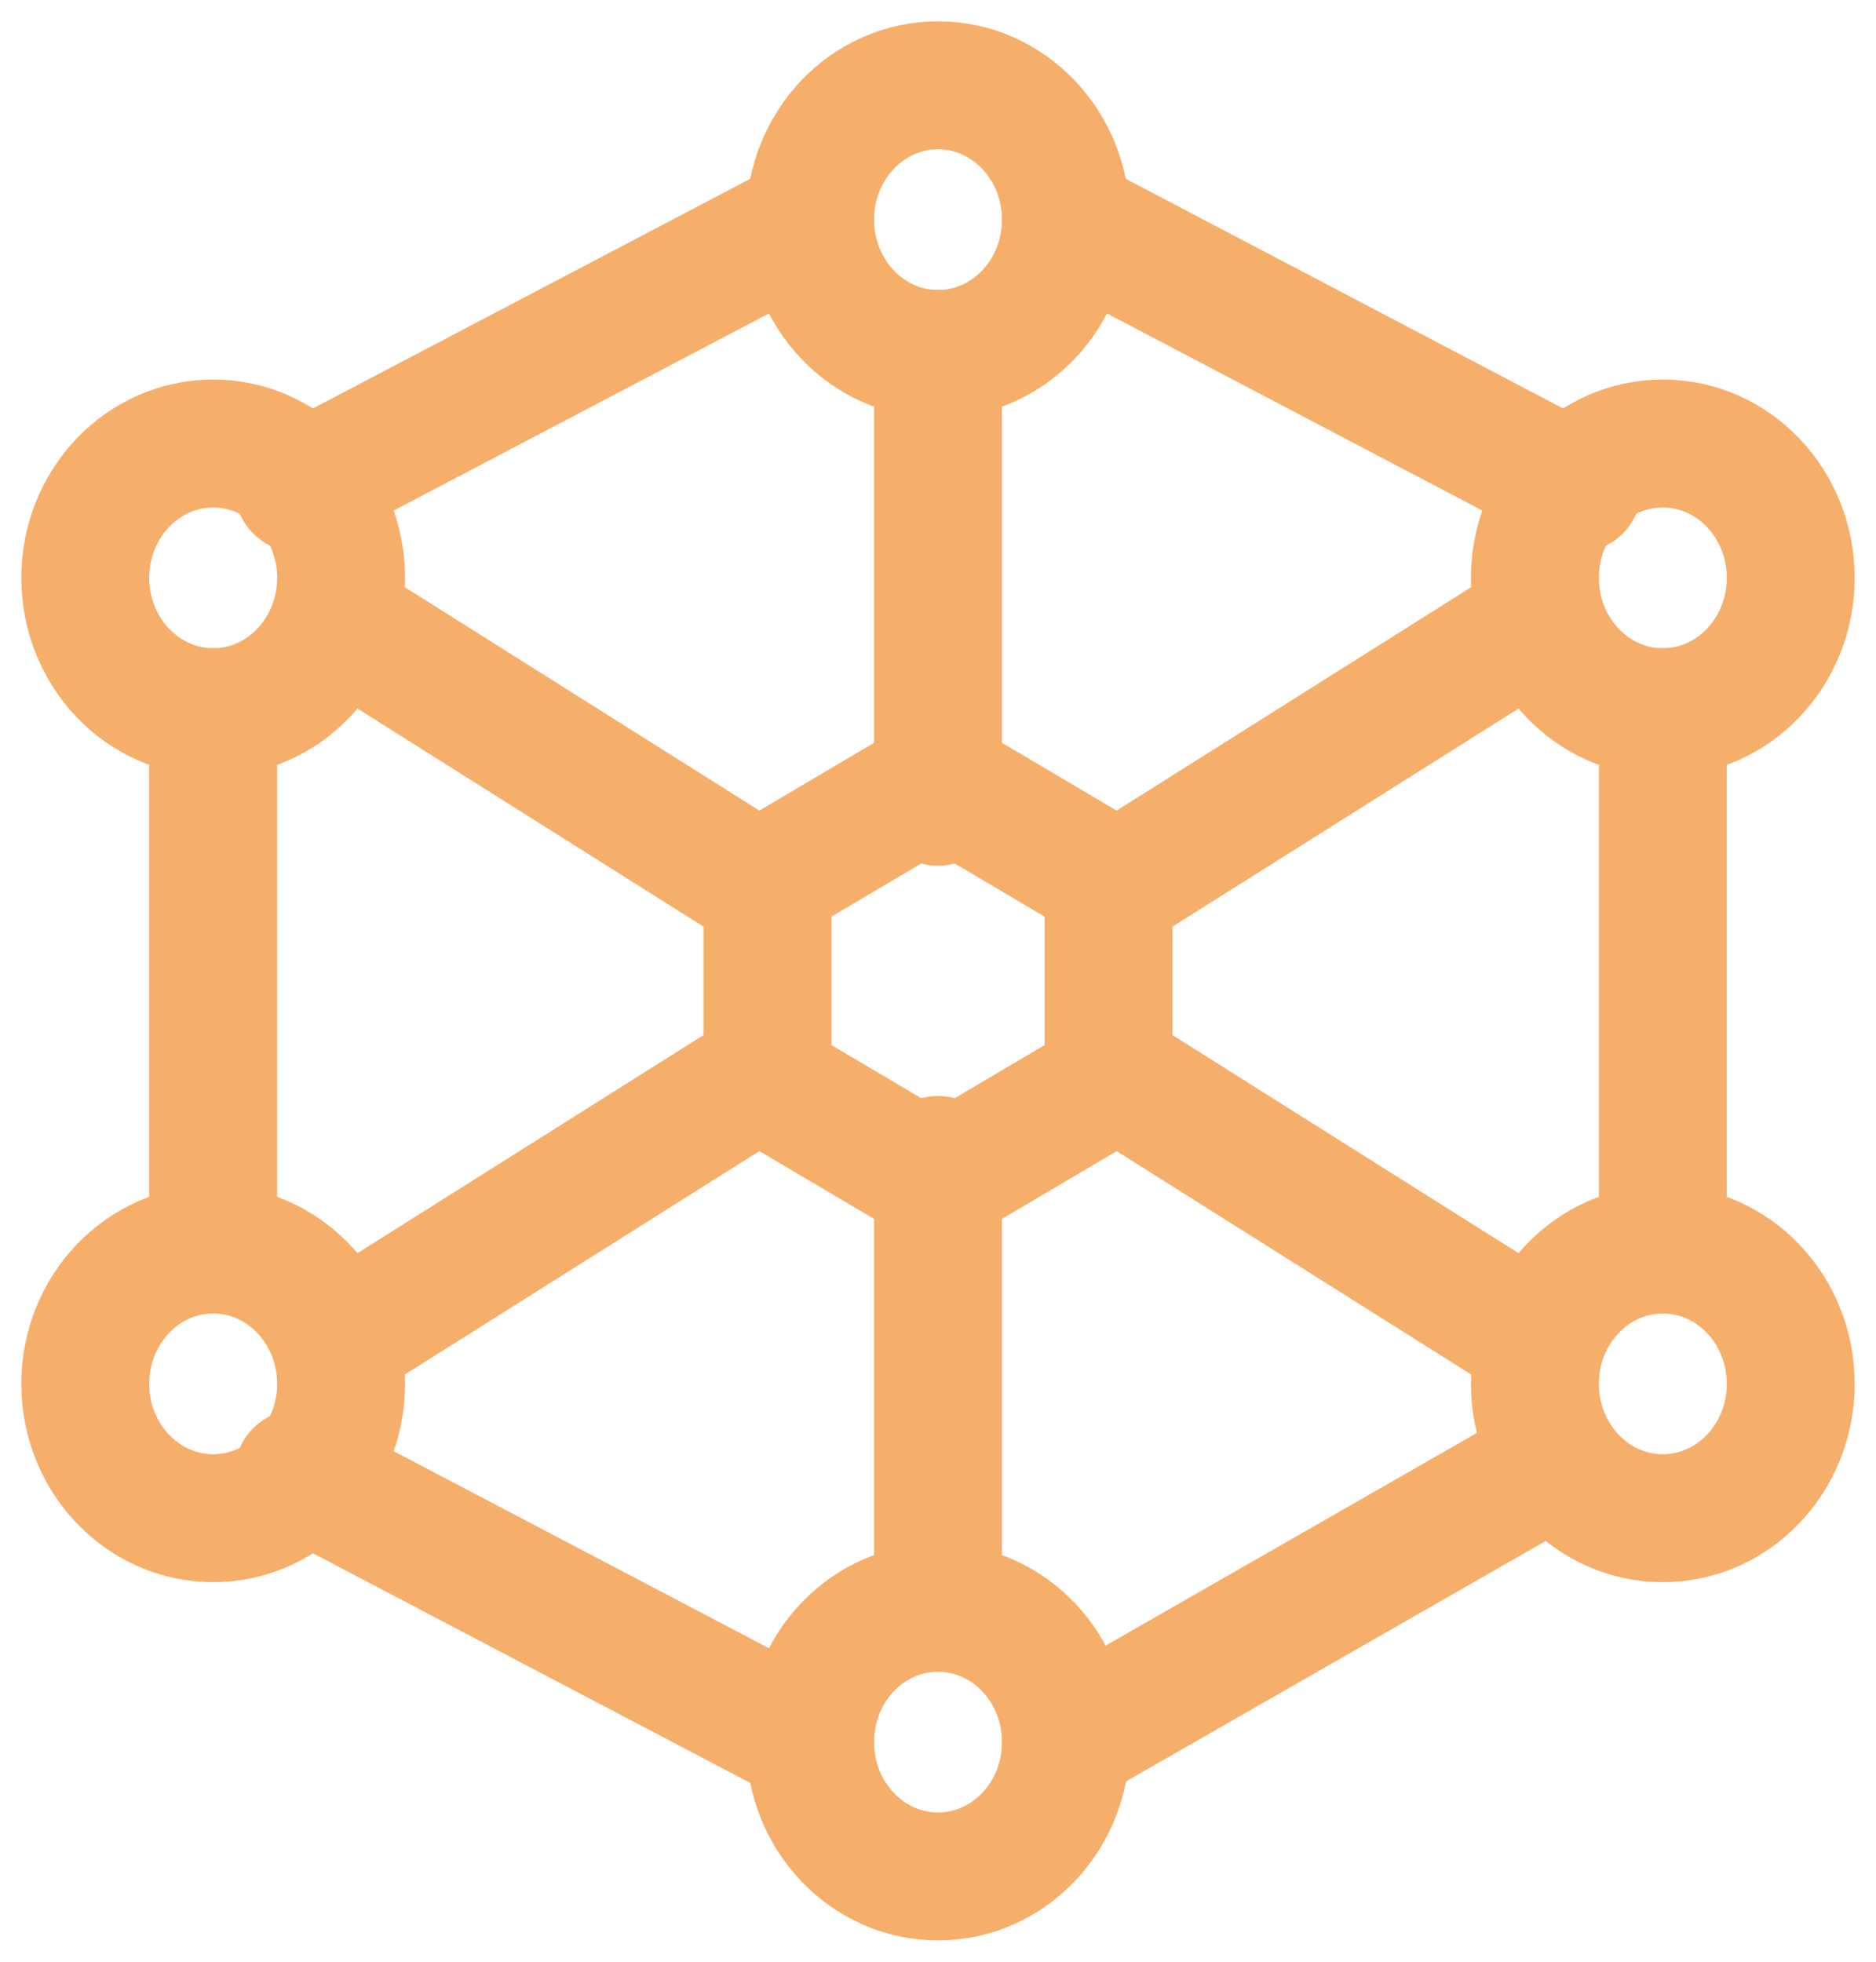
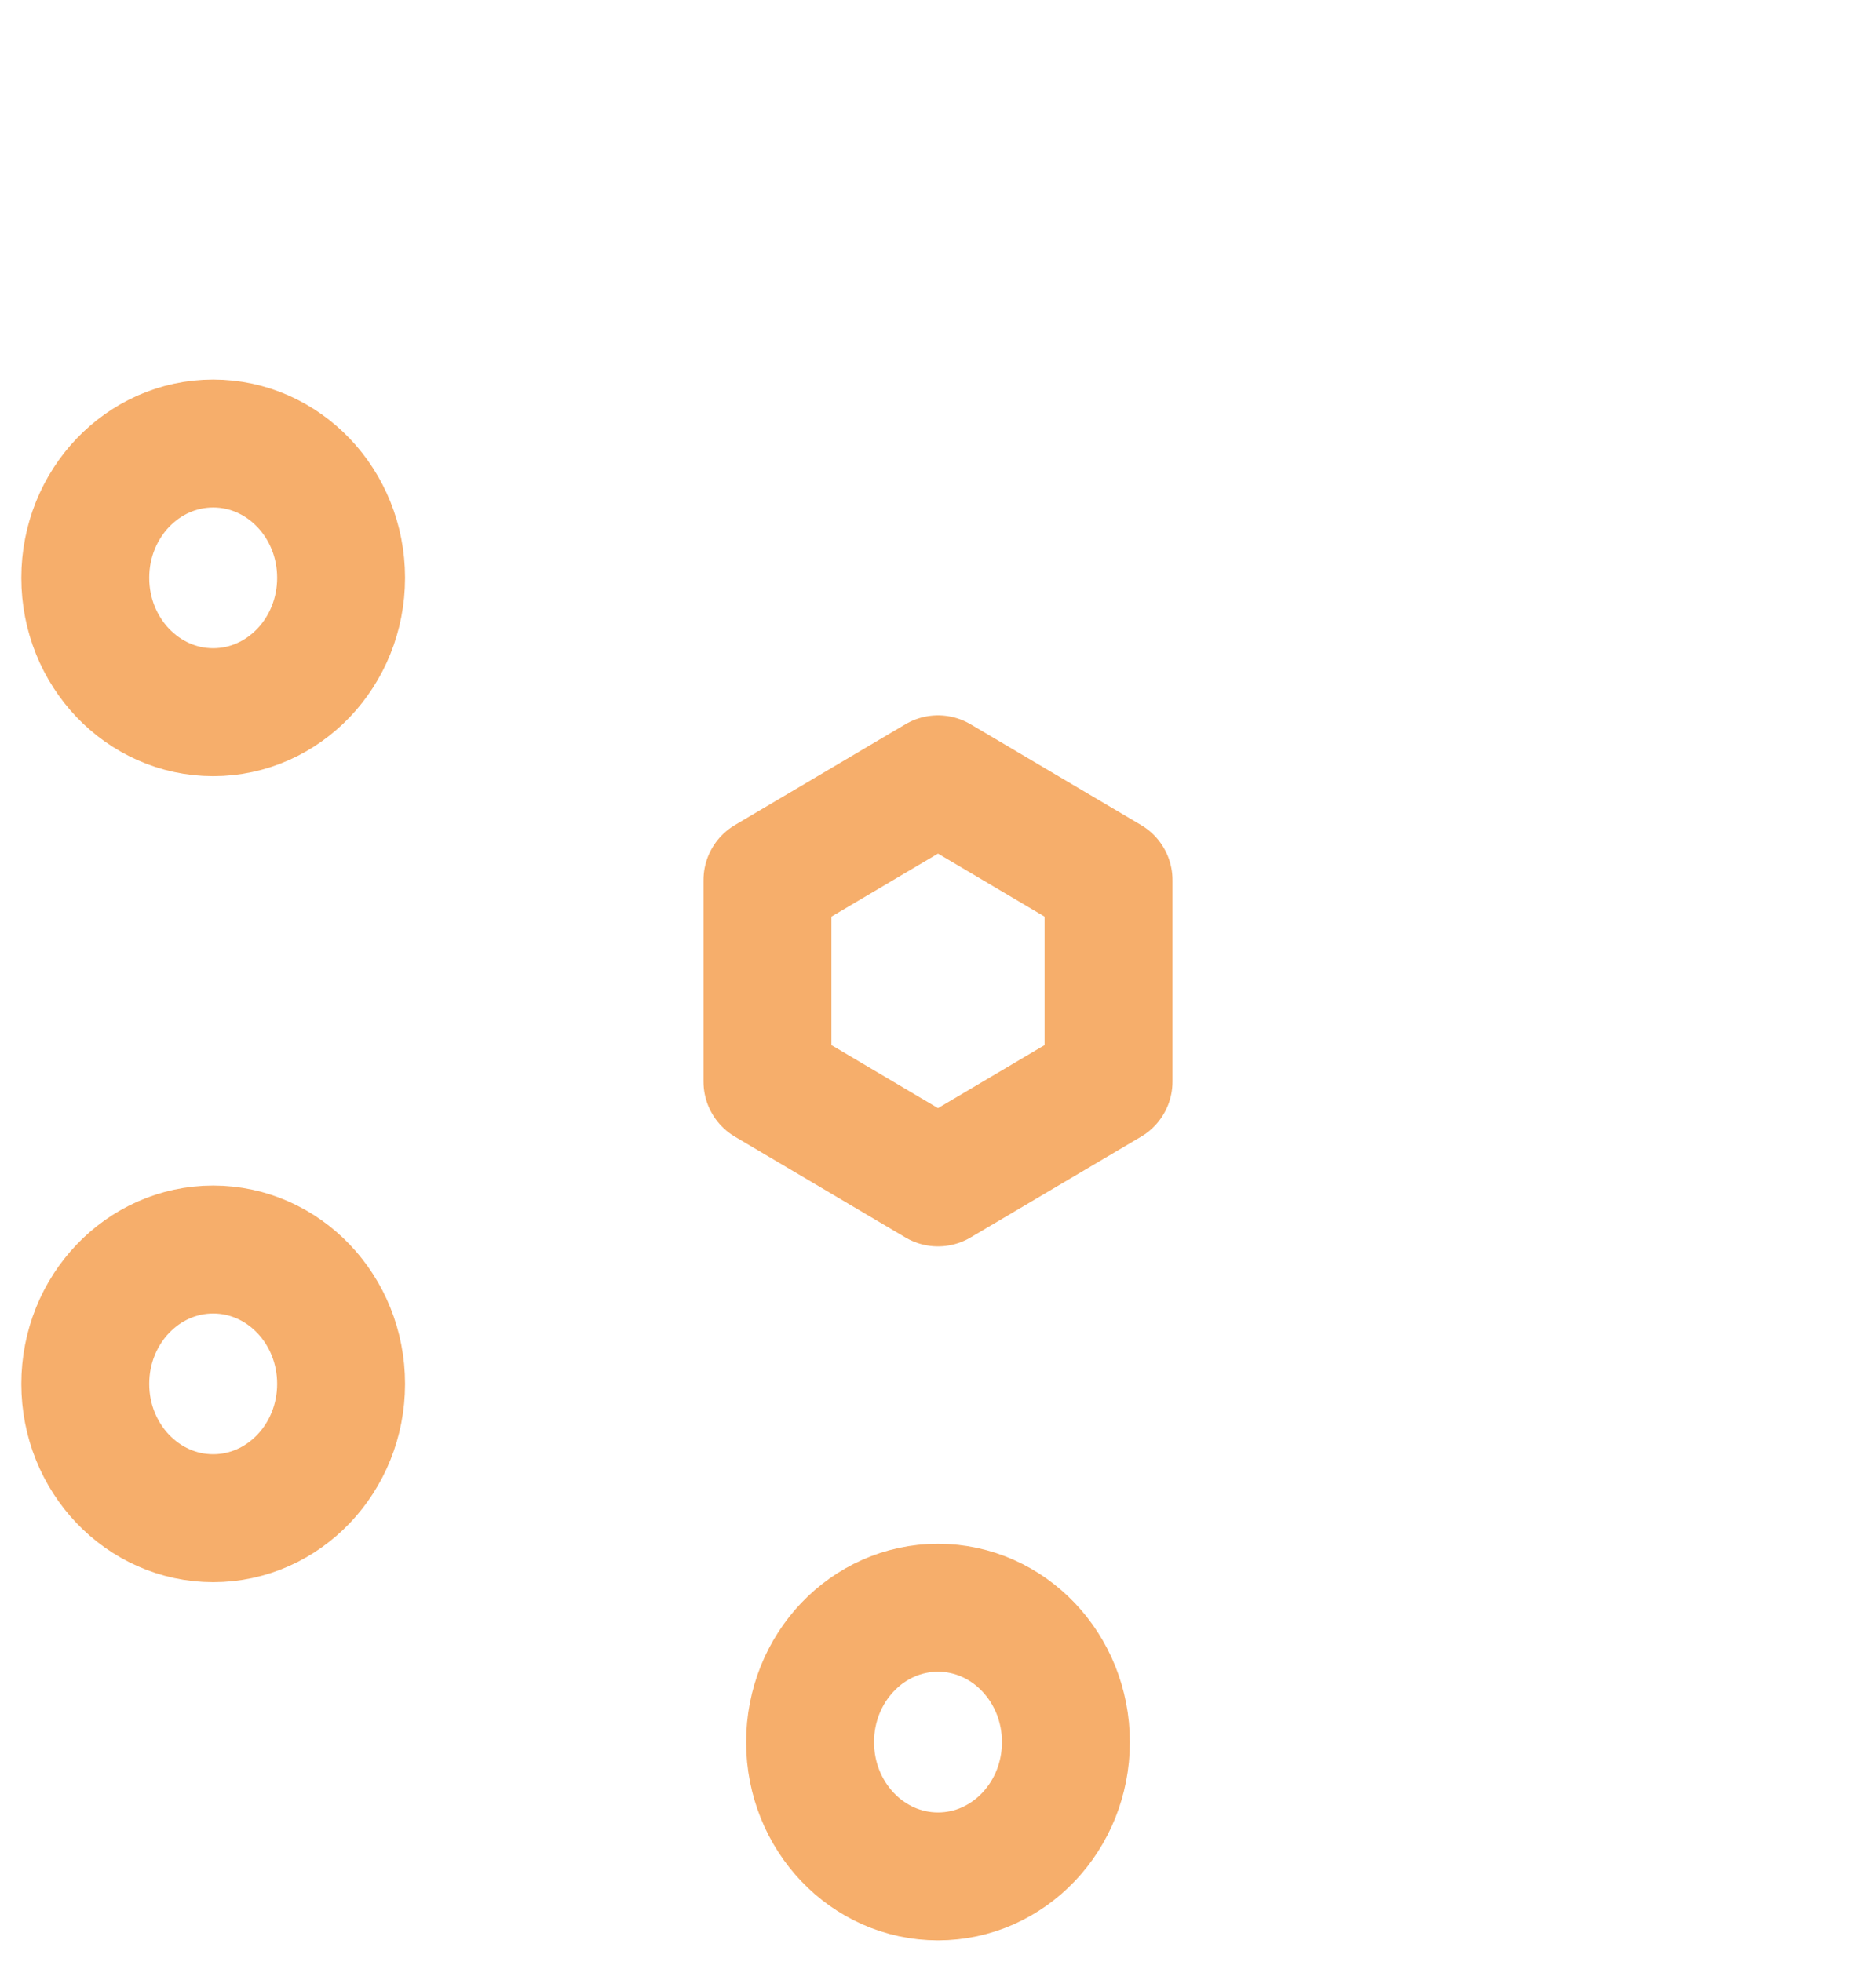
<svg xmlns="http://www.w3.org/2000/svg" width="22" height="23" viewBox="0 0 22 23" fill="none">
-   <path d="M4 15.7L9 12.55M13 10.45L18 7.3M11 4.15V9.4M11 13.6V18.85M4 7.3L9 10.45M13 12.55L18 15.7M19.5 8.35V14.125M12.5 20.425L18 17.275M3.5 17.275L9.5 20.425M2.5 14.65V8.35M3.5 5.725L9.5 2.575M18.5 5.725L12.5 2.575" stroke="#F6AE6B" stroke-width="1.5" stroke-linecap="round" stroke-linejoin="round" />
-   <path d="M11 4.15C11.828 4.15 12.5 3.445 12.5 2.575C12.5 1.705 11.828 1 11 1C10.172 1 9.5 1.705 9.5 2.575C9.5 3.445 10.172 4.15 11 4.15Z" stroke="#F6AE6B" stroke-width="1.5" stroke-linecap="round" stroke-linejoin="round" />
  <path d="M11 22C11.828 22 12.5 21.295 12.5 20.425C12.5 19.555 11.828 18.85 11 18.85C10.172 18.85 9.5 19.555 9.5 20.425C9.5 21.295 10.172 22 11 22Z" stroke="#F6AE6B" stroke-width="1.5" stroke-linecap="round" stroke-linejoin="round" />
  <path d="M2.5 8.35C3.328 8.35 4 7.645 4 6.775C4 5.905 3.328 5.2 2.5 5.2C1.672 5.2 1 5.905 1 6.775C1 7.645 1.672 8.35 2.5 8.35Z" stroke="#F6AE6B" stroke-width="1.5" stroke-linecap="round" stroke-linejoin="round" />
-   <path d="M19.5 8.35C20.328 8.35 21 7.645 21 6.775C21 5.905 20.328 5.2 19.5 5.2C18.672 5.2 18 5.905 18 6.775C18 7.645 18.672 8.35 19.5 8.35Z" stroke="#F6AE6B" stroke-width="1.5" stroke-linecap="round" stroke-linejoin="round" />
-   <path d="M19.5 17.8C20.328 17.8 21 17.095 21 16.225C21 15.355 20.328 14.65 19.5 14.65C18.672 14.65 18 15.355 18 16.225C18 17.095 18.672 17.8 19.5 17.8Z" stroke="#F6AE6B" stroke-width="1.5" stroke-linecap="round" stroke-linejoin="round" />
  <path d="M2.5 17.8C3.328 17.8 4 17.095 4 16.225C4 15.355 3.328 14.65 2.5 14.65C1.672 14.65 1 15.355 1 16.225C1 17.095 1.672 17.8 2.5 17.8Z" stroke="#F6AE6B" stroke-width="1.5" stroke-linecap="round" stroke-linejoin="round" />
  <path d="M11 9.137L13 10.319V12.681L11 13.863L9 12.681V10.319L11 9.137Z" stroke="#F6AE6B" stroke-width="1.5" stroke-linecap="round" stroke-linejoin="round" />
</svg>